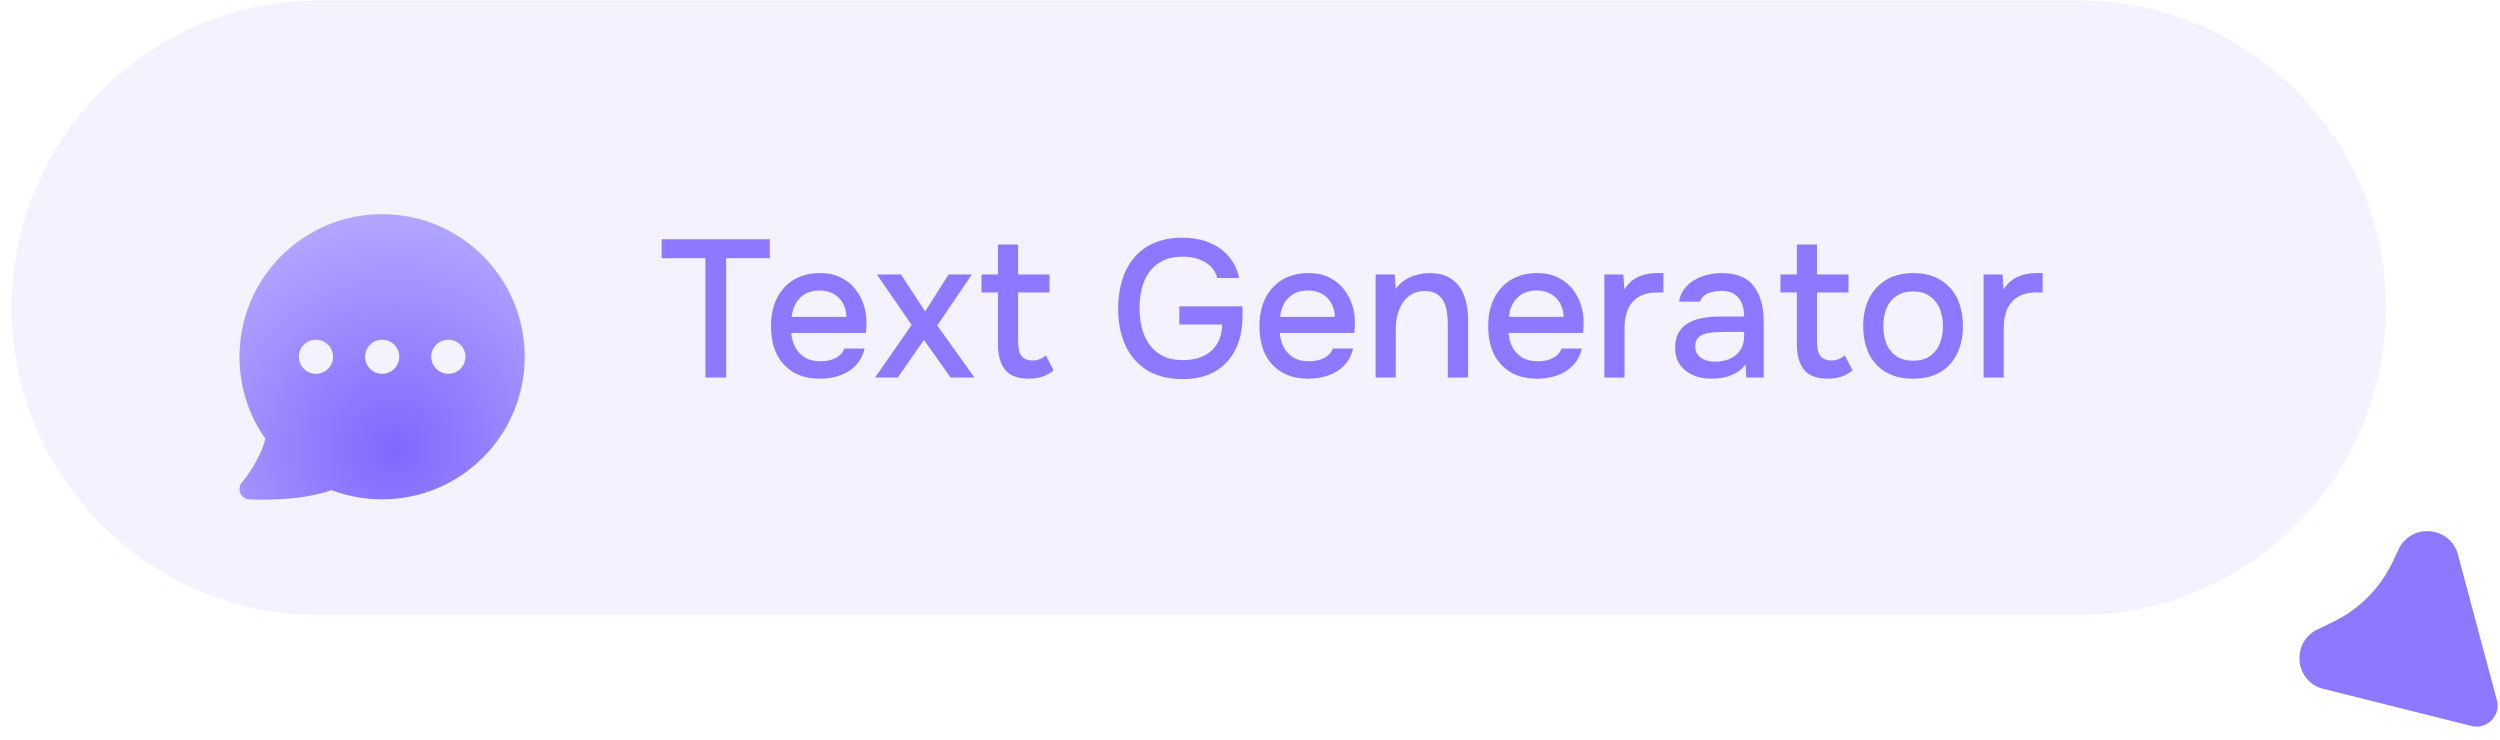
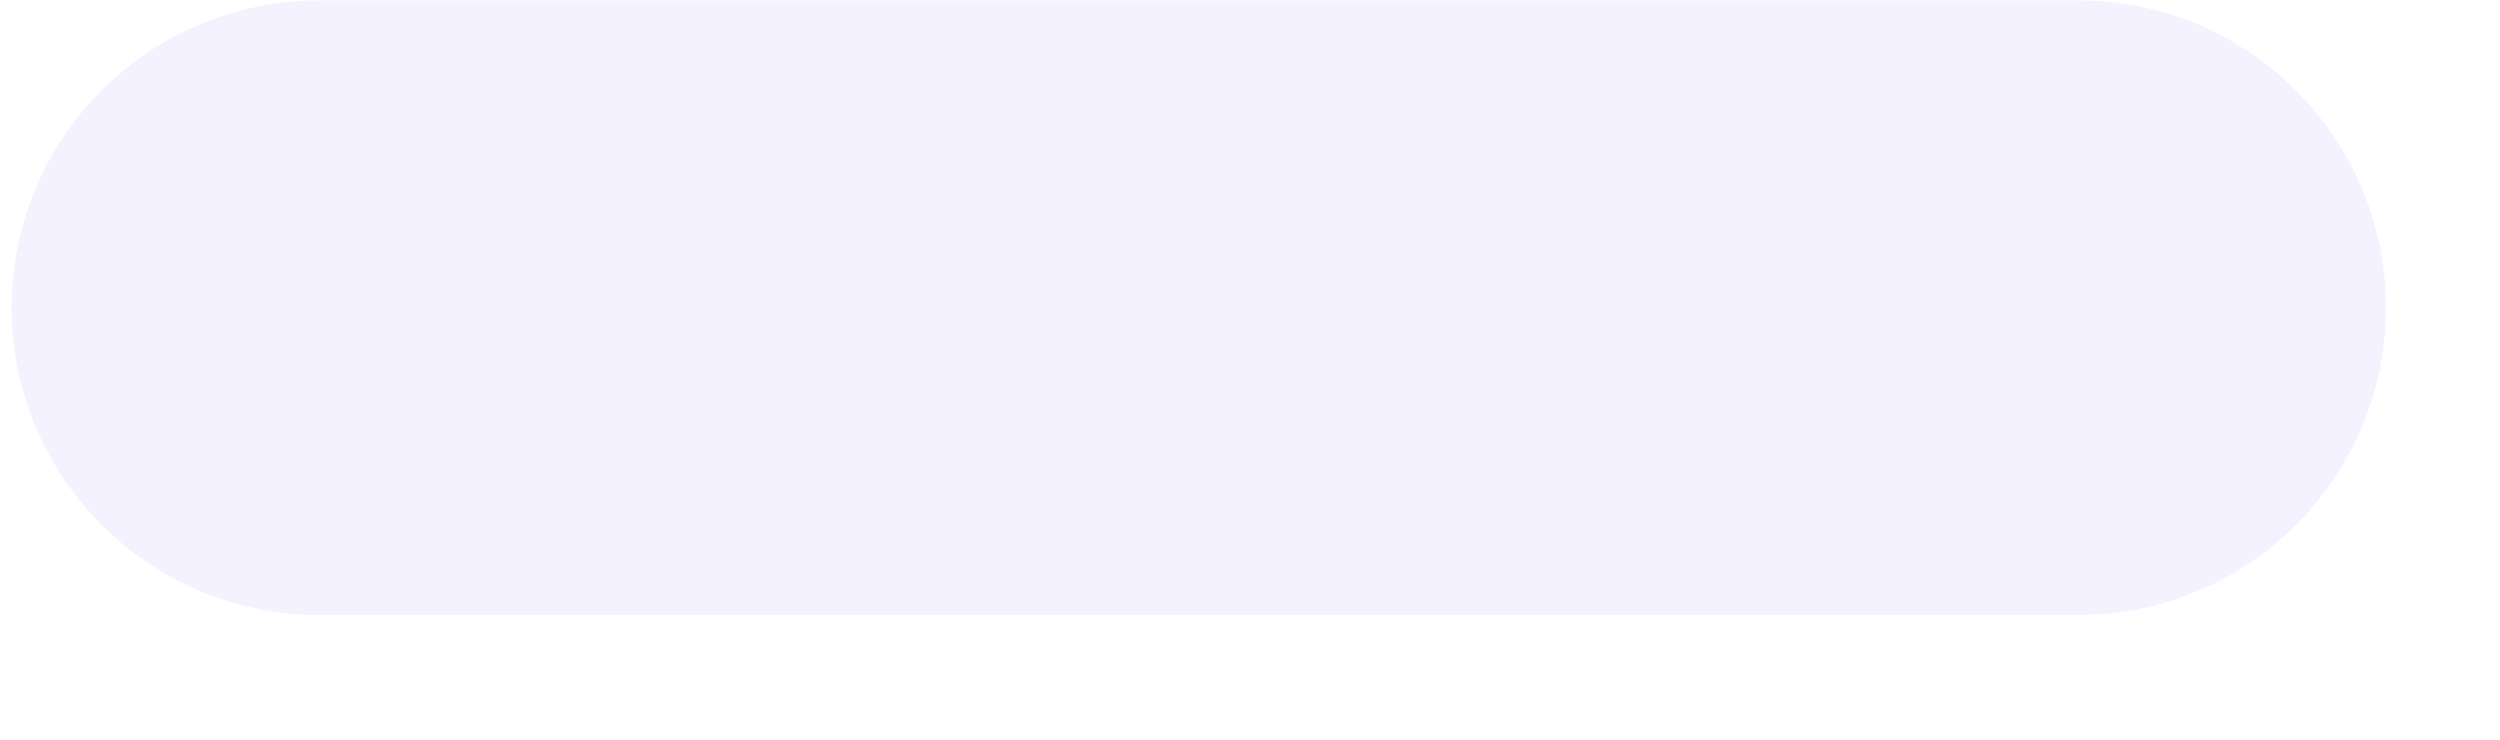
<svg xmlns="http://www.w3.org/2000/svg" width="179" height="53" viewBox="0 0 179 53" fill="none">
  <path d="M0.833 22.029C0.833 9.879 10.683 0.03 22.834 0.03H148.833C160.984 0.03 170.833 9.879 170.833 22.029C170.833 34.18 160.984 44.029 148.833 44.029H22.834C10.683 44.029 0.833 34.18 0.833 22.029Z" fill="#8D79FF" fill-opacity="0.1" />
  <g filter="url(#filter0_d_9274_1514)">
    <g filter="url(#filter1_i_9274_1514)">
-       <path fill-rule="evenodd" clip-rule="evenodd" d="M15.799 31.023L15.8 31.022L15.81 31.01C15.819 30.999 15.834 30.981 15.853 30.958C15.892 30.91 15.948 30.838 16.019 30.745C16.159 30.559 16.351 30.289 16.553 29.963C16.917 29.375 17.29 28.64 17.477 27.889C16.309 26.229 15.623 24.203 15.623 22.02C15.623 16.381 20.194 11.809 25.834 11.809C31.473 11.809 36.044 16.381 36.044 22.02C36.044 27.659 31.473 32.23 25.834 32.23C24.556 32.23 23.332 31.995 22.203 31.566C21.059 31.995 19.637 32.156 18.523 32.216C17.905 32.249 17.356 32.253 16.961 32.248C16.764 32.245 16.604 32.241 16.493 32.237C16.437 32.235 16.393 32.233 16.363 32.232L16.328 32.23L16.319 32.23L16.315 32.229L16.354 31.499C16.314 32.229 16.315 32.229 16.315 32.229C16.037 32.214 15.791 32.042 15.682 31.786C15.573 31.53 15.618 31.234 15.799 31.023ZM21.094 20.801C20.421 20.801 19.875 21.347 19.875 22.02C19.875 22.693 20.421 23.239 21.094 23.239H21.105C21.778 23.239 22.323 22.693 22.323 22.02C22.323 21.347 21.778 20.801 21.105 20.801H21.094ZM25.833 20.801C25.16 20.801 24.615 21.347 24.615 22.02C24.615 22.693 25.16 23.239 25.833 23.239H25.844C26.517 23.239 27.063 22.693 27.063 22.02C27.063 21.347 26.517 20.801 25.844 20.801H25.833ZM30.573 20.801C29.9 20.801 29.354 21.347 29.354 22.02C29.354 22.693 29.9 23.239 30.573 23.239H30.584C31.257 23.239 31.802 22.693 31.802 22.02C31.802 21.347 31.257 20.801 30.584 20.801H30.573Z" fill="url(#paint0_radial_9274_1514)" />
-     </g>
+       </g>
  </g>
-   <path d="M50.509 27.029V18.489H47.373V17.131H55.115V18.489H51.993V27.029H50.509ZM58.731 27.113C57.956 27.113 57.308 26.955 56.785 26.637C56.262 26.32 55.866 25.881 55.595 25.322C55.334 24.752 55.203 24.099 55.203 23.361C55.203 22.615 55.338 21.957 55.609 21.387C55.889 20.818 56.29 20.37 56.813 20.044C57.345 19.717 57.984 19.553 58.731 19.553C59.3 19.553 59.795 19.661 60.215 19.875C60.635 20.081 60.98 20.361 61.251 20.715C61.531 21.07 61.736 21.467 61.867 21.905C61.998 22.335 62.054 22.783 62.035 23.25C62.035 23.352 62.03 23.45 62.021 23.544C62.012 23.637 62.002 23.735 61.993 23.837H56.659C56.687 24.211 56.78 24.552 56.939 24.86C57.107 25.168 57.34 25.415 57.639 25.602C57.938 25.779 58.306 25.867 58.745 25.867C58.988 25.867 59.221 25.84 59.445 25.784C59.678 25.718 59.884 25.62 60.061 25.489C60.248 25.349 60.378 25.172 60.453 24.957H61.909C61.788 25.452 61.568 25.863 61.251 26.189C60.943 26.507 60.565 26.74 60.117 26.89C59.678 27.039 59.216 27.113 58.731 27.113ZM56.687 22.689H60.607C60.598 22.326 60.514 22.003 60.355 21.724C60.196 21.434 59.977 21.21 59.697 21.052C59.417 20.884 59.081 20.799 58.689 20.799C58.26 20.799 57.9 20.888 57.611 21.066C57.331 21.243 57.112 21.476 56.953 21.765C56.804 22.046 56.715 22.354 56.687 22.689ZM62.657 27.029L65.275 23.264L62.783 19.651H64.505L66.241 22.297L67.921 19.651H69.587L67.109 23.305L69.769 27.029H68.061L66.157 24.341L64.281 27.029H62.657ZM73.665 27.113C72.872 27.113 72.303 26.899 71.957 26.47C71.621 26.031 71.453 25.419 71.453 24.636V20.939H70.277V19.651H71.453V17.509H72.895V19.651H75.149V20.939H72.895V24.398C72.895 24.659 72.919 24.897 72.965 25.111C73.021 25.326 73.124 25.494 73.273 25.616C73.423 25.737 73.637 25.802 73.917 25.811C74.132 25.811 74.319 25.774 74.477 25.7C74.645 25.625 74.781 25.541 74.883 25.448L75.443 26.526C75.266 26.666 75.079 26.782 74.883 26.875C74.697 26.959 74.501 27.02 74.295 27.058C74.09 27.095 73.88 27.113 73.665 27.113ZM84.693 27.142C83.666 27.142 82.808 26.927 82.117 26.497C81.436 26.068 80.922 25.476 80.577 24.72C80.231 23.954 80.059 23.081 80.059 22.102C80.059 21.364 80.152 20.688 80.339 20.072C80.535 19.446 80.824 18.905 81.207 18.448C81.59 17.99 82.066 17.64 82.635 17.398C83.213 17.145 83.881 17.02 84.637 17.02C85.374 17.02 86.023 17.136 86.583 17.369C87.143 17.593 87.605 17.92 87.969 18.349C88.342 18.779 88.594 19.297 88.725 19.904H87.157C87.073 19.577 86.914 19.302 86.681 19.078C86.457 18.854 86.172 18.681 85.827 18.559C85.491 18.438 85.108 18.378 84.679 18.378C84.119 18.378 83.643 18.476 83.251 18.672C82.859 18.867 82.537 19.138 82.285 19.483C82.042 19.82 81.865 20.212 81.753 20.66C81.641 21.108 81.585 21.584 81.585 22.087C81.585 22.759 81.692 23.375 81.907 23.936C82.121 24.495 82.457 24.944 82.915 25.279C83.372 25.616 83.969 25.784 84.707 25.784C85.276 25.784 85.766 25.686 86.177 25.489C86.588 25.284 86.909 24.995 87.143 24.622C87.376 24.239 87.498 23.777 87.507 23.235H84.441V21.933H88.963V22.662C88.963 23.567 88.795 24.355 88.459 25.027C88.123 25.7 87.638 26.222 87.003 26.596C86.368 26.959 85.598 27.142 84.693 27.142ZM93.704 27.113C92.929 27.113 92.28 26.955 91.758 26.637C91.235 26.32 90.838 25.881 90.568 25.322C90.306 24.752 90.176 24.099 90.176 23.361C90.176 22.615 90.311 21.957 90.582 21.387C90.862 20.818 91.263 20.37 91.786 20.044C92.318 19.717 92.957 19.553 93.704 19.553C94.273 19.553 94.768 19.661 95.188 19.875C95.608 20.081 95.953 20.361 96.224 20.715C96.504 21.07 96.709 21.467 96.84 21.905C96.97 22.335 97.026 22.783 97.008 23.25C97.008 23.352 97.003 23.45 96.994 23.544C96.984 23.637 96.975 23.735 96.966 23.837H91.632C91.66 24.211 91.753 24.552 91.912 24.86C92.08 25.168 92.313 25.415 92.612 25.602C92.91 25.779 93.279 25.867 93.718 25.867C93.96 25.867 94.194 25.84 94.418 25.784C94.651 25.718 94.856 25.62 95.034 25.489C95.22 25.349 95.351 25.172 95.426 24.957H96.882C96.76 25.452 96.541 25.863 96.224 26.189C95.916 26.507 95.538 26.74 95.09 26.89C94.651 27.039 94.189 27.113 93.704 27.113ZM91.66 22.689H95.58C95.57 22.326 95.486 22.003 95.328 21.724C95.169 21.434 94.95 21.21 94.67 21.052C94.39 20.884 94.054 20.799 93.662 20.799C93.232 20.799 92.873 20.888 92.584 21.066C92.304 21.243 92.084 21.476 91.926 21.765C91.776 22.046 91.688 22.354 91.66 22.689ZM98.495 27.029V19.651H99.867L99.937 20.688C100.123 20.417 100.347 20.202 100.609 20.044C100.87 19.875 101.15 19.754 101.449 19.68C101.747 19.596 102.037 19.553 102.317 19.553C103.026 19.553 103.581 19.707 103.983 20.015C104.393 20.314 104.683 20.72 104.851 21.233C105.028 21.738 105.117 22.311 105.117 22.956V27.029H103.661V23.25C103.661 22.951 103.642 22.657 103.605 22.367C103.567 22.078 103.488 21.822 103.367 21.598C103.255 21.364 103.091 21.182 102.877 21.052C102.662 20.912 102.373 20.841 102.009 20.841C101.561 20.841 101.183 20.963 100.875 21.206C100.567 21.448 100.333 21.775 100.175 22.186C100.016 22.596 99.937 23.058 99.937 23.572V27.029H98.495ZM110.083 27.113C109.308 27.113 108.659 26.955 108.137 26.637C107.614 26.32 107.217 25.881 106.947 25.322C106.685 24.752 106.555 24.099 106.555 23.361C106.555 22.615 106.69 21.957 106.961 21.387C107.241 20.818 107.642 20.37 108.165 20.044C108.697 19.717 109.336 19.553 110.083 19.553C110.652 19.553 111.147 19.661 111.567 19.875C111.987 20.081 112.332 20.361 112.603 20.715C112.883 21.07 113.088 21.467 113.219 21.905C113.349 22.335 113.405 22.783 113.387 23.25C113.387 23.352 113.382 23.45 113.373 23.544C113.363 23.637 113.354 23.735 113.345 23.837H108.011C108.039 24.211 108.132 24.552 108.291 24.86C108.459 25.168 108.692 25.415 108.991 25.602C109.289 25.779 109.658 25.867 110.097 25.867C110.339 25.867 110.573 25.84 110.797 25.784C111.03 25.718 111.235 25.62 111.413 25.489C111.599 25.349 111.73 25.172 111.805 24.957H113.261C113.139 25.452 112.92 25.863 112.603 26.189C112.295 26.507 111.917 26.74 111.469 26.89C111.03 27.039 110.568 27.113 110.083 27.113ZM108.039 22.689H111.959C111.949 22.326 111.865 22.003 111.707 21.724C111.548 21.434 111.329 21.21 111.049 21.052C110.769 20.884 110.433 20.799 110.041 20.799C109.611 20.799 109.252 20.888 108.963 21.066C108.683 21.243 108.463 21.476 108.305 21.765C108.155 22.046 108.067 22.354 108.039 22.689ZM114.874 27.029V19.651H116.232L116.302 20.715C116.488 20.426 116.703 20.198 116.946 20.029C117.188 19.861 117.454 19.74 117.744 19.666C118.033 19.591 118.336 19.553 118.654 19.553C118.738 19.553 118.817 19.553 118.892 19.553C118.966 19.553 119.036 19.553 119.102 19.553V20.939H118.654C118.122 20.939 117.678 21.047 117.324 21.262C116.978 21.476 116.722 21.775 116.554 22.157C116.395 22.54 116.316 22.979 116.316 23.474V27.029H114.874ZM122.544 27.113C122.208 27.113 121.881 27.072 121.564 26.988C121.256 26.894 120.981 26.759 120.738 26.581C120.495 26.395 120.299 26.166 120.15 25.895C120.01 25.616 119.94 25.289 119.94 24.916C119.94 24.468 120.024 24.099 120.192 23.809C120.369 23.511 120.603 23.282 120.892 23.123C121.181 22.956 121.513 22.839 121.886 22.773C122.269 22.699 122.665 22.662 123.076 22.662H124.882C124.882 22.297 124.826 21.98 124.714 21.709C124.602 21.43 124.425 21.215 124.182 21.066C123.949 20.907 123.636 20.828 123.244 20.828C123.011 20.828 122.787 20.855 122.572 20.912C122.367 20.958 122.189 21.038 122.04 21.149C121.891 21.262 121.788 21.411 121.732 21.598H120.22C120.276 21.243 120.402 20.939 120.598 20.688C120.794 20.426 121.037 20.212 121.326 20.044C121.615 19.875 121.923 19.754 122.25 19.68C122.586 19.596 122.927 19.553 123.272 19.553C124.336 19.553 125.101 19.866 125.568 20.491C126.044 21.108 126.282 21.957 126.282 23.04V27.029H125.036L124.98 26.091C124.765 26.381 124.509 26.6 124.21 26.75C123.921 26.899 123.631 26.997 123.342 27.044C123.053 27.09 122.787 27.113 122.544 27.113ZM122.768 25.895C123.188 25.895 123.557 25.826 123.874 25.686C124.191 25.536 124.439 25.326 124.616 25.055C124.793 24.776 124.882 24.449 124.882 24.076V23.767H123.566C123.295 23.767 123.029 23.777 122.768 23.796C122.516 23.805 122.283 23.842 122.068 23.907C121.863 23.963 121.695 24.061 121.564 24.201C121.443 24.341 121.382 24.542 121.382 24.803C121.382 25.055 121.447 25.261 121.578 25.419C121.709 25.578 121.881 25.7 122.096 25.784C122.311 25.858 122.535 25.895 122.768 25.895ZM130.868 27.113C130.075 27.113 129.506 26.899 129.16 26.47C128.824 26.031 128.656 25.419 128.656 24.636V20.939H127.48V19.651H128.656V17.509H130.098V19.651H132.352V20.939H130.098V24.398C130.098 24.659 130.122 24.897 130.168 25.111C130.224 25.326 130.327 25.494 130.476 25.616C130.626 25.737 130.84 25.802 131.12 25.811C131.335 25.811 131.522 25.774 131.68 25.7C131.848 25.625 131.984 25.541 132.086 25.448L132.646 26.526C132.469 26.666 132.282 26.782 132.086 26.875C131.9 26.959 131.704 27.02 131.498 27.058C131.293 27.095 131.083 27.113 130.868 27.113ZM136.976 27.113C136.211 27.113 135.562 26.959 135.03 26.651C134.498 26.334 134.092 25.891 133.812 25.322C133.542 24.752 133.406 24.094 133.406 23.348C133.406 22.591 133.546 21.933 133.826 21.373C134.106 20.804 134.512 20.361 135.044 20.044C135.576 19.717 136.225 19.553 136.99 19.553C137.756 19.553 138.404 19.717 138.936 20.044C139.468 20.361 139.87 20.804 140.14 21.373C140.411 21.943 140.546 22.605 140.546 23.361C140.546 24.099 140.406 24.752 140.126 25.322C139.856 25.891 139.454 26.334 138.922 26.651C138.4 26.959 137.751 27.113 136.976 27.113ZM136.976 25.826C137.48 25.826 137.886 25.713 138.194 25.489C138.512 25.265 138.745 24.967 138.894 24.593C139.044 24.211 139.118 23.796 139.118 23.348C139.118 22.899 139.044 22.489 138.894 22.116C138.745 21.742 138.512 21.444 138.194 21.22C137.886 20.986 137.48 20.869 136.976 20.869C136.482 20.869 136.076 20.986 135.758 21.22C135.441 21.444 135.208 21.742 135.058 22.116C134.918 22.489 134.848 22.899 134.848 23.348C134.848 23.805 134.918 24.22 135.058 24.593C135.208 24.967 135.441 25.265 135.758 25.489C136.076 25.713 136.482 25.826 136.976 25.826ZM142.026 27.029V19.651H143.384L143.454 20.715C143.641 20.426 143.855 20.198 144.098 20.029C144.341 19.861 144.607 19.74 144.896 19.666C145.185 19.591 145.489 19.553 145.806 19.553C145.89 19.553 145.969 19.553 146.044 19.553C146.119 19.553 146.189 19.553 146.254 19.553V20.939H145.806C145.274 20.939 144.831 21.047 144.476 21.262C144.131 21.476 143.874 21.775 143.706 22.157C143.547 22.54 143.468 22.979 143.468 23.474V27.029H142.026Z" fill="#8D79FF" />
-   <path d="M175.941 39.536L178.74 49.992C179.173 51.192 178.023 52.359 176.816 51.944L166.178 49.278C164.255 48.616 164.096 45.959 165.925 45.072L167.057 44.524C168.934 43.614 170.442 42.088 171.329 40.201L171.735 39.339C172.599 37.502 175.253 37.626 175.941 39.536Z" fill="#8D79FF" />
  <defs>
    <filter id="filter0_d_9274_1514" x="4.833" y="3.03" width="42" height="42" filterUnits="userSpaceOnUse" color-interpolation-filters="sRGB">
      <feFlood flood-opacity="0" result="BackgroundImageFix" />
      <feColorMatrix in="SourceAlpha" type="matrix" values="0 0 0 0 0 0 0 0 0 0 0 0 0 0 0 0 0 0 127 0" result="hardAlpha" />
      <feOffset dy="2" />
      <feGaussianBlur stdDeviation="4" />
      <feComposite in2="hardAlpha" operator="out" />
      <feColorMatrix type="matrix" values="0 0 0 0 0.498 0 0 0 0 0.408 0 0 0 0 1 0 0 0 0.25 0" />
      <feBlend mode="normal" in2="BackgroundImageFix" result="effect1_dropShadow_9274_1514" />
      <feBlend mode="normal" in="SourceGraphic" in2="effect1_dropShadow_9274_1514" result="shape" />
    </filter>
    <filter id="filter1_i_9274_1514" x="15.623" y="11.809" width="21.945" height="21.964" filterUnits="userSpaceOnUse" color-interpolation-filters="sRGB">
      <feFlood flood-opacity="0" result="BackgroundImageFix" />
      <feBlend mode="normal" in="SourceGraphic" in2="BackgroundImageFix" result="shape" />
      <feColorMatrix in="SourceAlpha" type="matrix" values="0 0 0 0 0 0 0 0 0 0 0 0 0 0 0 0 0 0 127 0" result="hardAlpha" />
      <feOffset dx="1.524" dy="1.524" />
      <feGaussianBlur stdDeviation="1.143" />
      <feComposite in2="hardAlpha" operator="arithmetic" k2="-1" k3="1" />
      <feColorMatrix type="matrix" values="0 0 0 0 1 0 0 0 0 1 0 0 0 0 1 0 0 0 0.5 0" />
      <feBlend mode="normal" in2="shape" result="effect1_innerShadow_9274_1514" />
    </filter>
    <radialGradient id="paint0_radial_9274_1514" cx="0" cy="0" r="1" gradientUnits="userSpaceOnUse" gradientTransform="translate(26.714 28.634) rotate(-60.177) scale(20.176 20.167)">
      <stop stop-color="#7F68FF" />
      <stop offset="1" stop-color="#BEB2FF" />
    </radialGradient>
  </defs>
</svg>